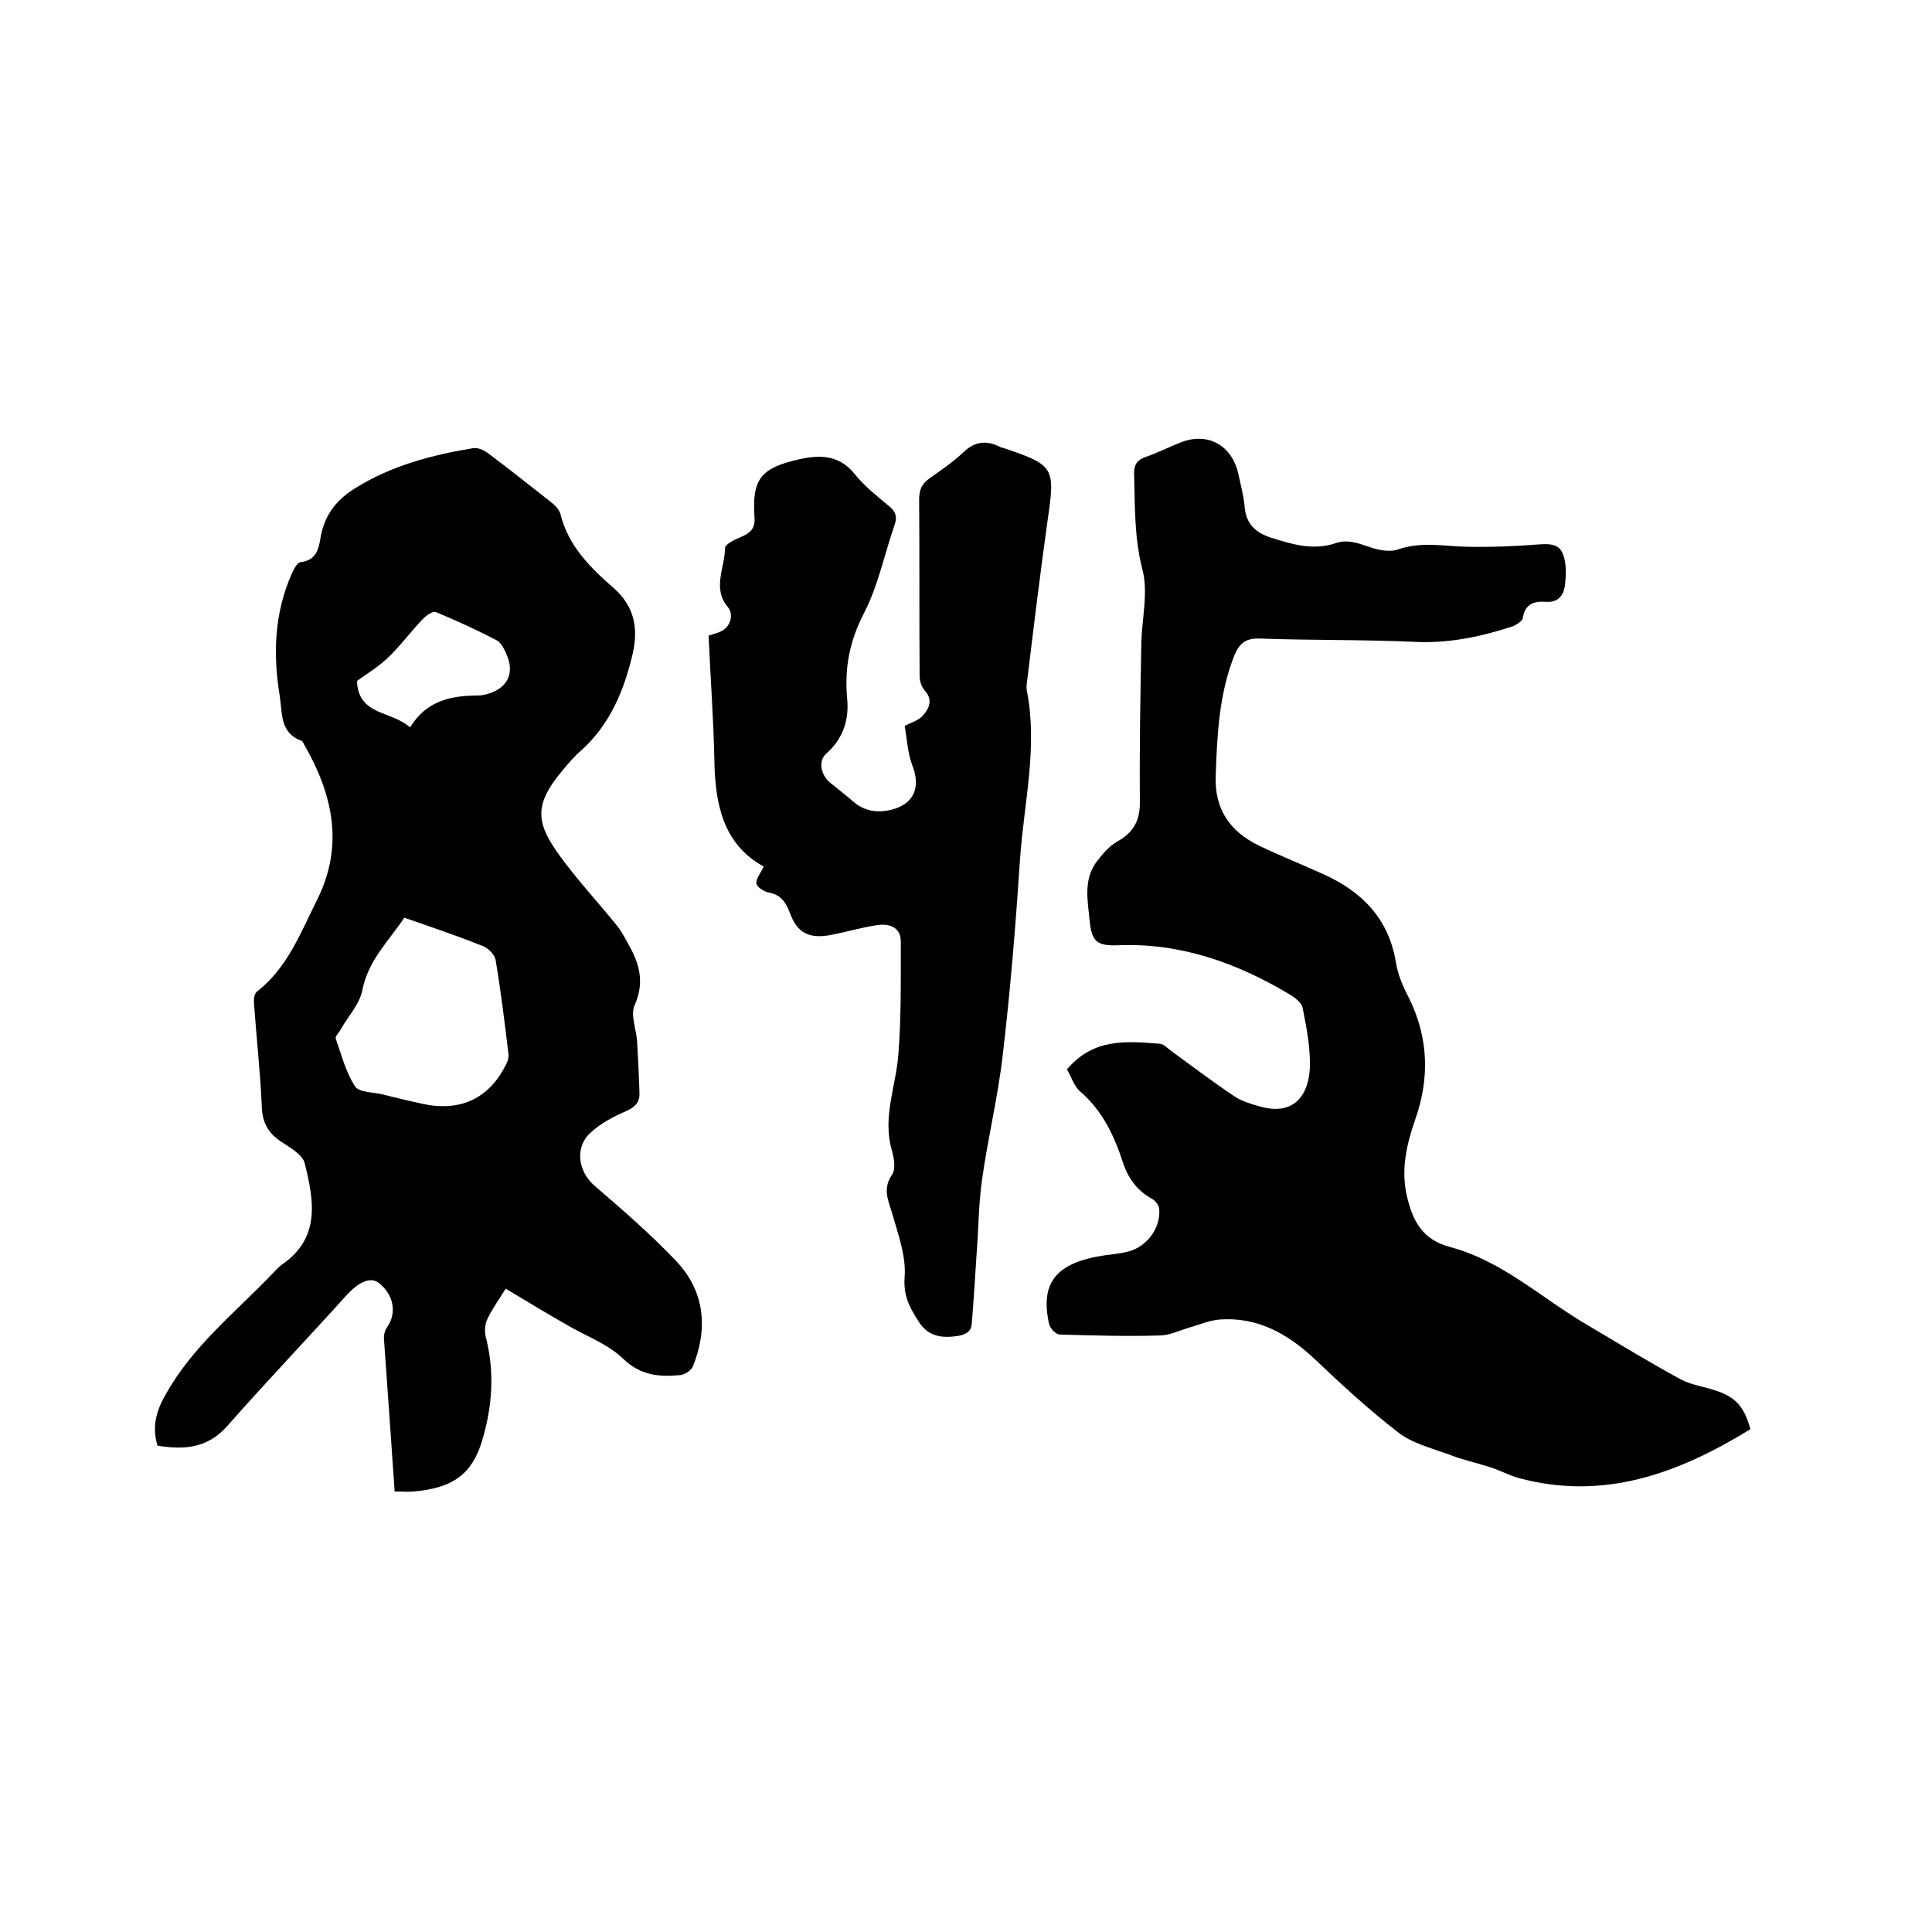
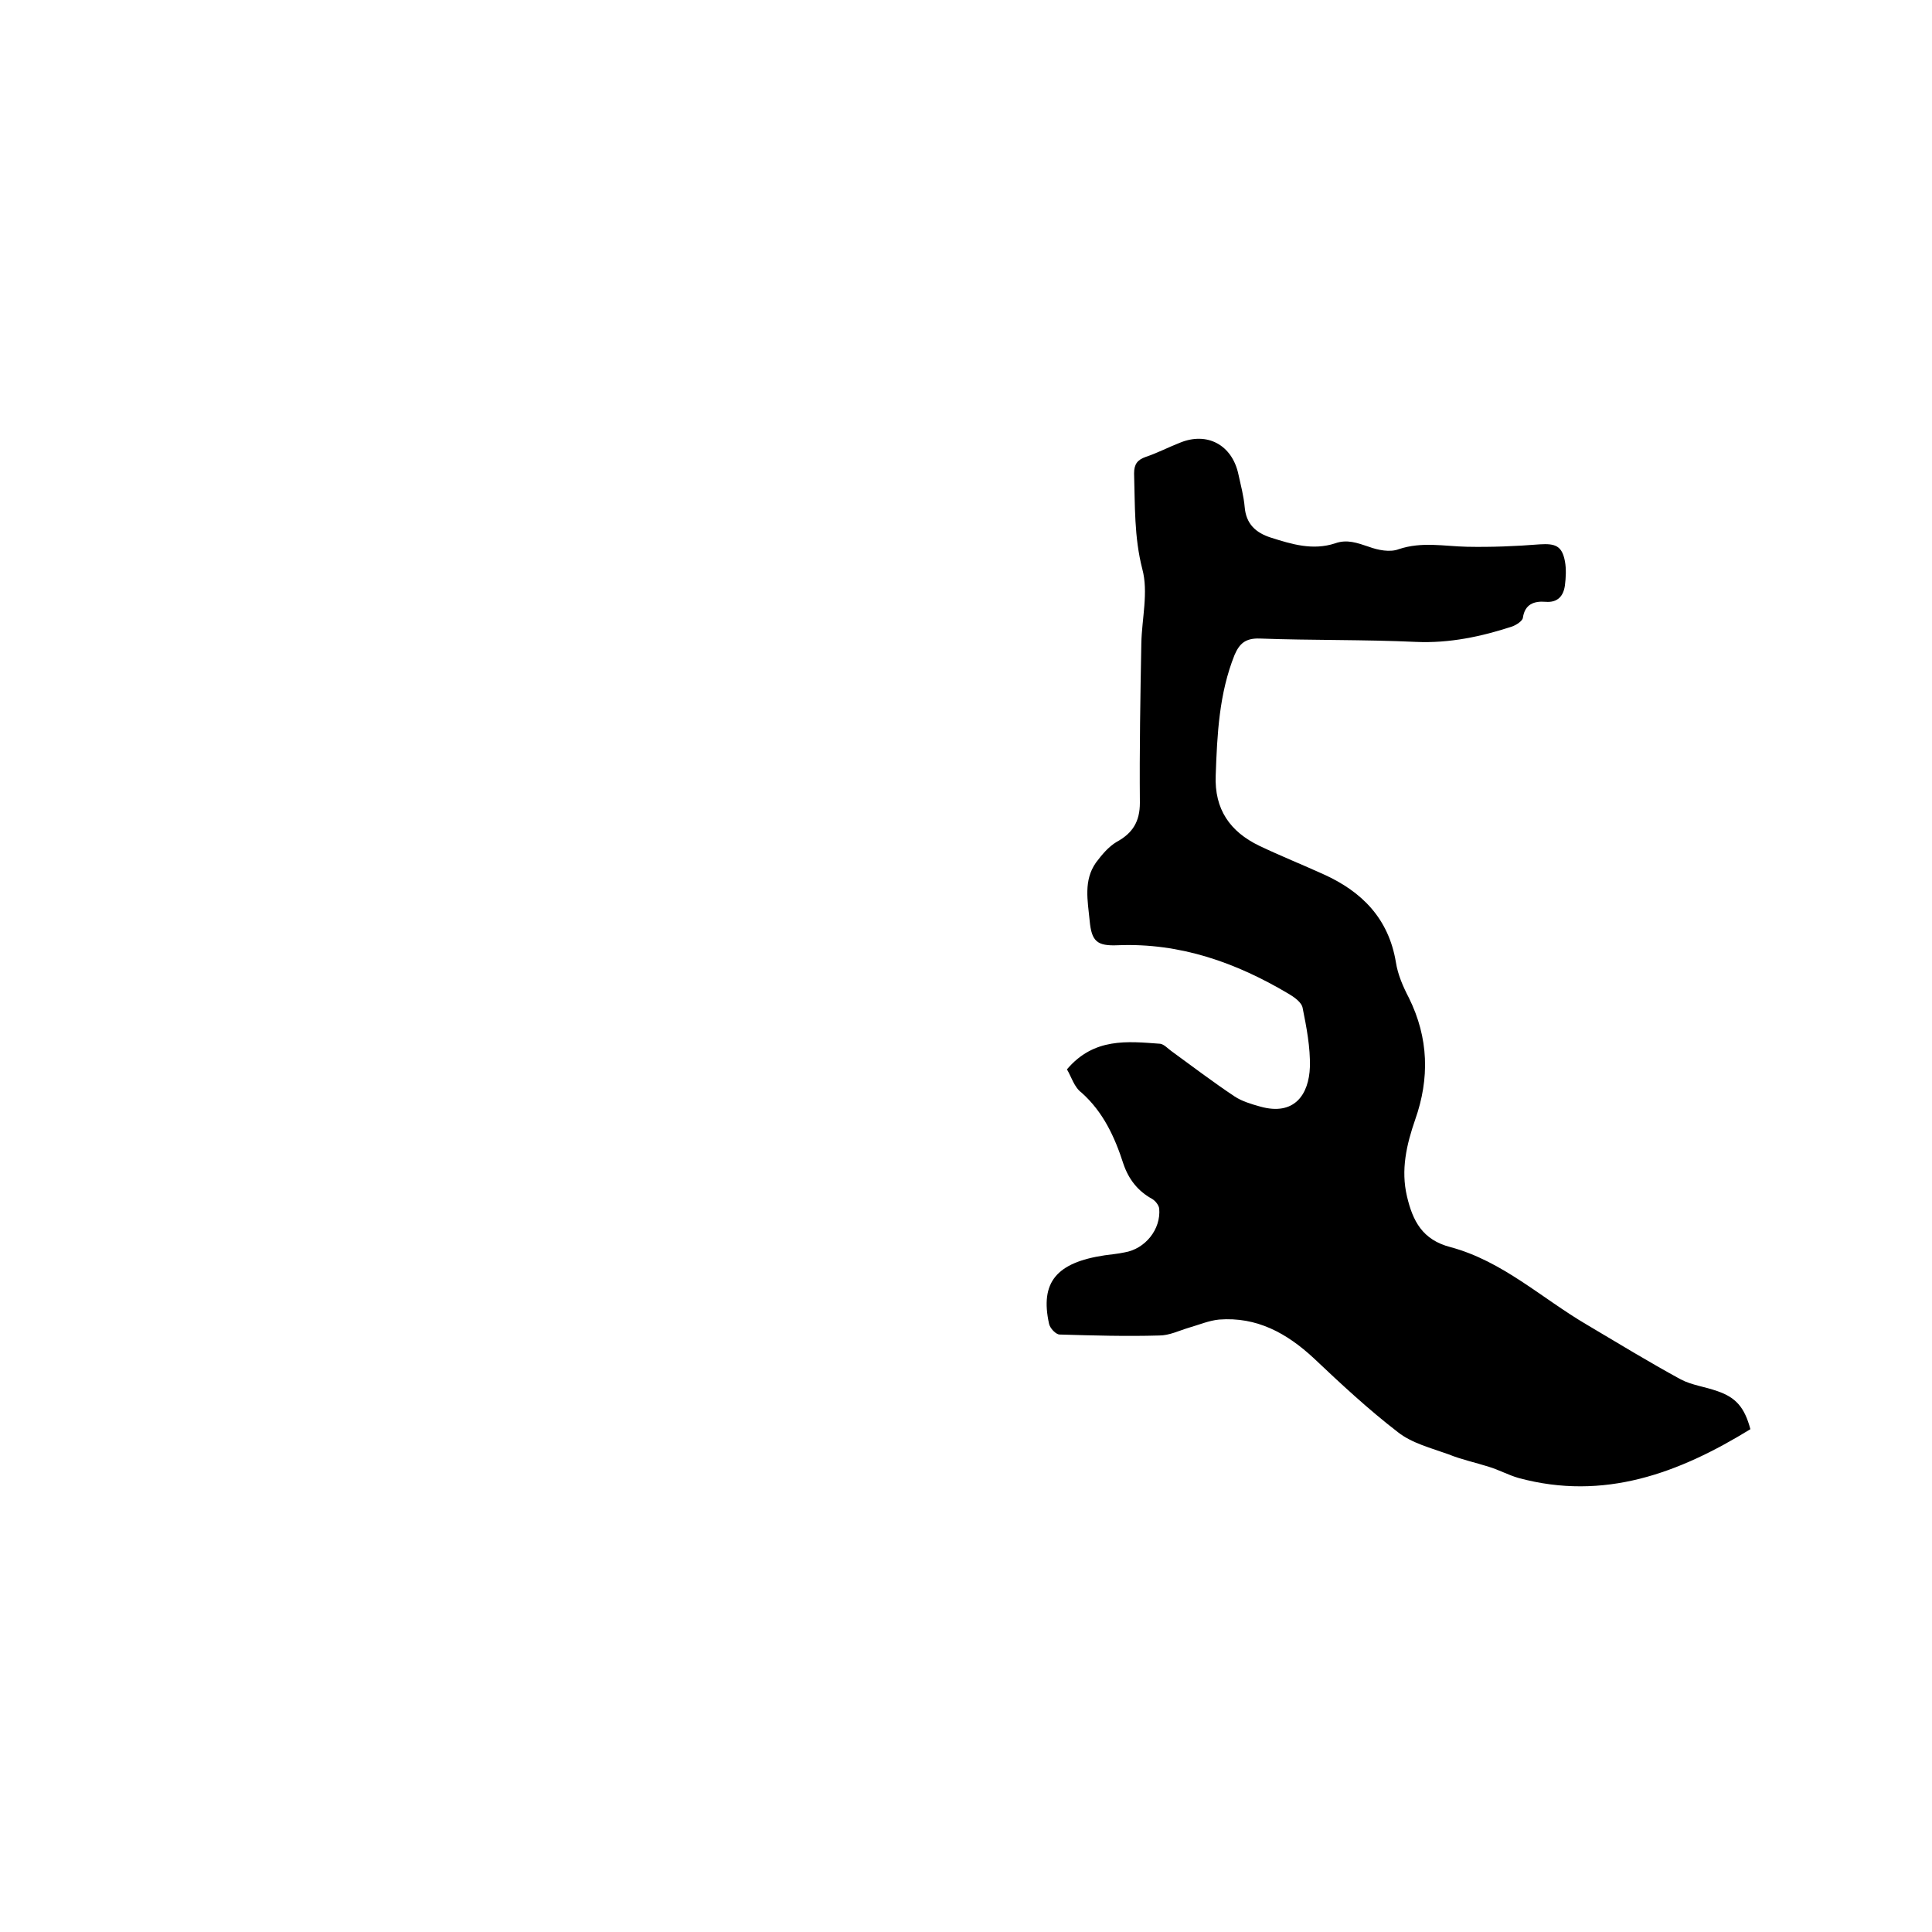
<svg xmlns="http://www.w3.org/2000/svg" enable-background="new 0 0 400 400" viewBox="0 0 400 400">
-   <path d="m104.7 266.8c-1.1 1.8-2.7 4-3.8 6.3-.6 1.2-.6 2.9-.2 4.2 1.7 7 1.2 13.9-.8 20.7-2.1 7.2-6.1 10.1-14.3 10.8-1.1.1-2.3 0-3.9 0-.2-3.5-.5-6.9-.7-10.3-.5-7.1-1-14.1-1.5-21.2-.1-.9.2-1.9.7-2.6 2-2.9 1.3-6.7-1.8-9.1-1.7-1.3-4.1-.2-6.6 2.5-8.2 9.1-16.7 18-24.8 27.2-4.1 4.6-9 4.9-14.4 4-1.1-3.7-.4-6.9 1.6-10.4 5.6-10.2 14.6-17.2 22.4-25.4.6-.6 1.2-1.3 1.8-1.7 8-5.5 6.6-13.3 4.7-20.9-.4-1.8-2.9-3.2-4.7-4.4-2.8-1.8-4.1-4-4.2-7.4-.3-7.1-1.1-14.1-1.6-21.2-.1-.9 0-2.1.6-2.6 6.3-4.9 9-12.1 12.4-18.9 5.7-11.3 3.3-21.9-2.6-32.2-.2-.3-.3-.7-.5-.8-4.6-1.6-4-5.7-4.6-9.4-1.4-8.6-1.1-17.1 2.5-25.2.4-.9 1.1-2.3 1.8-2.4 3.3-.4 3.8-2.7 4.2-5.3.8-4.4 3.2-7.6 7.1-10 7.5-4.7 15.9-6.9 24.4-8.3 1-.2 2.3.4 3.1 1 4.4 3.3 8.7 6.7 13 10.1.8.6 1.7 1.5 2 2.4 1.6 6.7 6.2 11.2 11.1 15.5 4.2 3.7 5.1 8.2 3.9 13.5-1.8 7.7-4.7 14.7-10.7 20.1-1.3 1.1-2.4 2.4-3.5 3.7-6.5 7.6-5.9 11.3-.6 18.5 3.6 4.9 7.7 9.3 11.5 14 1.2 1.5 2 3.2 2.9 4.8 2 3.8 2.7 7.4.8 11.7-.9 2 .3 4.9.5 7.4.2 3.7.4 7.3.5 11 0 1.9-1.1 2.8-2.9 3.6-2.5 1.1-5 2.4-7 4.2-3.6 3-2.9 8.2.6 11.2 5.8 5 11.7 10.1 17 15.7 5.8 6.2 6.5 13.8 3.4 21.6-.3.9-1.7 1.8-2.7 1.9-4.3.4-8.2.1-11.8-3.4-3.1-3-7.5-4.6-11.3-6.8-4.4-2.5-8.5-5-13-7.7zm-21-76.8c-3.1 4.7-7.5 8.8-8.7 15.1-.6 2.9-3 5.4-4.5 8.1-.3.6-1.1 1.3-1 1.8 1.2 3.4 2.1 7 4 9.9.8 1.3 3.8 1.2 5.8 1.7 2.7.7 5.3 1.3 8 1.9 8.1 1.8 14.2-1.1 17.7-8.6.2-.5.3-1 .3-1.5-.8-6.6-1.6-13.2-2.7-19.7-.2-1.1-1.6-2.5-2.8-2.9-5.3-2.1-10.6-3.9-16.1-5.8zm1.2-39.4c3.4-5.6 8.6-6.6 14.1-6.6.7 0 1.5-.2 2.2-.4 3.8-1.2 5.3-4.1 3.8-7.8-.5-1.2-1.2-2.8-2.3-3.3-4-2.1-8.2-4-12.5-5.8-.6-.2-1.9.7-2.6 1.4-2.5 2.6-4.7 5.6-7.3 8.1-2 1.9-4.5 3.4-6.4 4.8.3 7.2 7.1 6.1 11 9.6z" />
  <path d="m220.9 221.4c5.6-6.6 12.5-5.8 19.3-5.3.8.1 1.6 1 2.3 1.5 4.4 3.2 8.6 6.4 13.1 9.4 1.5 1 3.5 1.6 5.3 2.1 7.1 2 10.1-2.5 10.3-8.2.1-4.1-.7-8.2-1.5-12.2-.2-1.2-1.8-2.3-3-3-10.8-6.4-22.3-10.5-35.2-10-4.4.2-5.5-.8-5.9-5.1-.4-4.1-1.3-8.3 1.3-12 1.2-1.6 2.6-3.3 4.3-4.3 3.3-1.8 4.8-4.2 4.8-8.1-.1-11 .1-22 .3-33 .1-5.1 1.5-10.6.2-15.4-1.7-6.6-1.5-13.2-1.7-19.8 0-1.9.7-2.8 2.4-3.4 2.4-.8 4.7-2 7-2.9 5.7-2.4 10.9.4 12.2 6.5.5 2.3 1.1 4.5 1.3 6.8.3 3.5 2.3 5.3 5.4 6.3 4.4 1.4 8.7 2.7 13.3 1.2 2.5-.9 4.6-.1 7 .7 1.9.7 4.4 1.2 6.2.5 4.8-1.6 9.4-.6 14.1-.5 5 .1 10.1-.1 15.1-.5 3.2-.2 4.6.3 5.2 3.5.3 1.6.2 3.4 0 5-.3 2.2-1.5 3.6-4 3.4-2.4-.2-4.3.5-4.7 3.3-.1.7-1.4 1.5-2.2 1.8-6.4 2.1-13 3.5-19.9 3.2-10.8-.5-21.6-.3-32.4-.7-3-.1-4.2 1.1-5.2 3.4-3.2 8-3.6 16.4-3.9 24.9-.3 7.1 3 11.7 9 14.6 4.4 2.1 8.9 3.9 13.3 5.9 8 3.6 13.5 9.2 15 18.2.4 2.6 1.5 5.1 2.7 7.4 4.1 8.3 4.3 16.7 1.3 25.2-1.8 5.2-3 10.4-1.7 15.9 1.2 5.1 3.2 9 9 10.5 10.8 2.9 18.9 10.6 28.3 16.1 6.4 3.8 12.8 7.7 19.4 11.3 2.3 1.2 5 1.5 7.5 2.4 3.9 1.3 5.7 3.4 6.9 7.9-14.8 9.1-30.3 14.9-48 10.1-2.1-.6-4.1-1.7-6.1-2.3-2.8-.9-5.7-1.5-8.4-2.6-3.6-1.3-7.6-2.3-10.5-4.6-6.1-4.7-11.8-10-17.4-15.3-5.6-5.2-11.8-8.6-19.6-8-2.1.2-4.2 1.1-6.3 1.7-2 .6-4 1.6-6.1 1.6-6.9.2-13.7 0-20.6-.2-.8 0-2-1.3-2.2-2.2-1.9-8.6 1.5-12.7 11.5-14.2 1.4-.2 2.7-.3 4.1-.6 4.3-.7 7.6-4.8 7.2-9.1-.1-.7-.8-1.6-1.5-2-2.9-1.6-4.8-4-5.9-7.2-1.8-5.6-4.2-10.8-8.7-14.8-1.5-1.1-2.1-3.3-3-4.8z" />
-   <path d="m146.7 131.6c.9-.3 1.8-.5 2.6-.9 1.9-.9 2.7-3.4 1.4-5-3.3-3.9-.6-8.2-.6-12.2 0-.9 2.3-1.9 3.7-2.5 1.9-.9 2.6-1.9 2.4-4.1-.5-7.8 1.4-10 9.2-11.8 4.5-1 8.4-.9 11.6 3.1 2 2.5 4.7 4.6 7.2 6.7 1.3 1.1 1.6 2.2 1 3.8-2.1 6.1-3.4 12.6-6.3 18.2-3 5.8-4.1 11.4-3.5 17.8.4 4-.7 8.1-4.2 11.2-1.9 1.6-1.3 4.4.6 6.1 1.6 1.3 3.3 2.6 4.9 4 2.6 2.2 5.6 2.4 8.7 1.4 4.1-1.4 5.1-4.8 3.5-8.9-1-2.6-1.1-5.5-1.6-8.2 1.5-.8 3.1-1.2 3.9-2.3 1.2-1.4 2-3.2.2-5.1-.6-.7-1-1.9-1-2.9-.1-12.2 0-24.3-.1-36.5 0-2.1.5-3.3 2.2-4.5 2.4-1.7 4.9-3.4 7-5.4 2.3-2.2 4.7-2.5 7.5-1.1.2.1.4.2.6.2 10.7 3.6 10.9 4 9.3 15-1.5 10.7-2.8 21.4-4.1 32.1-.1 1-.4 2.2-.2 3.2 2.3 11.7-.6 23.2-1.4 34.7-.9 13.6-2 27.2-3.6 40.8-1 8.7-3.1 17.2-4.3 25.9-.7 5-.7 10-1.1 15.1-.3 4.8-.6 9.6-1 14.5-.1 1.6-1.1 2.3-2.9 2.6-3.5.5-6.3.1-8.3-3.3-1.8-2.8-3-5.2-2.7-9 .3-4.2-1.3-8.6-2.5-12.8-.8-2.8-2.2-5.3-.1-8.3.8-1.2.4-3.5-.1-5.2-1.9-6.8.9-13.1 1.4-19.7.6-7.8.5-15.6.5-23.4 0-2.7-2.1-3.9-5.3-3.3-3.1.5-6.2 1.4-9.3 2-4.5.8-6.9-.5-8.4-4.7-.8-2.1-1.9-3.7-4.3-4.1-1-.2-2.5-1.1-2.6-1.9-.1-1 .9-2.1 1.5-3.5-8.4-4.6-10.1-13-10.2-22.3-.2-8.5-.8-16.8-1.2-25.5z" />
+   <path d="m146.7 131.6z" />
</svg>